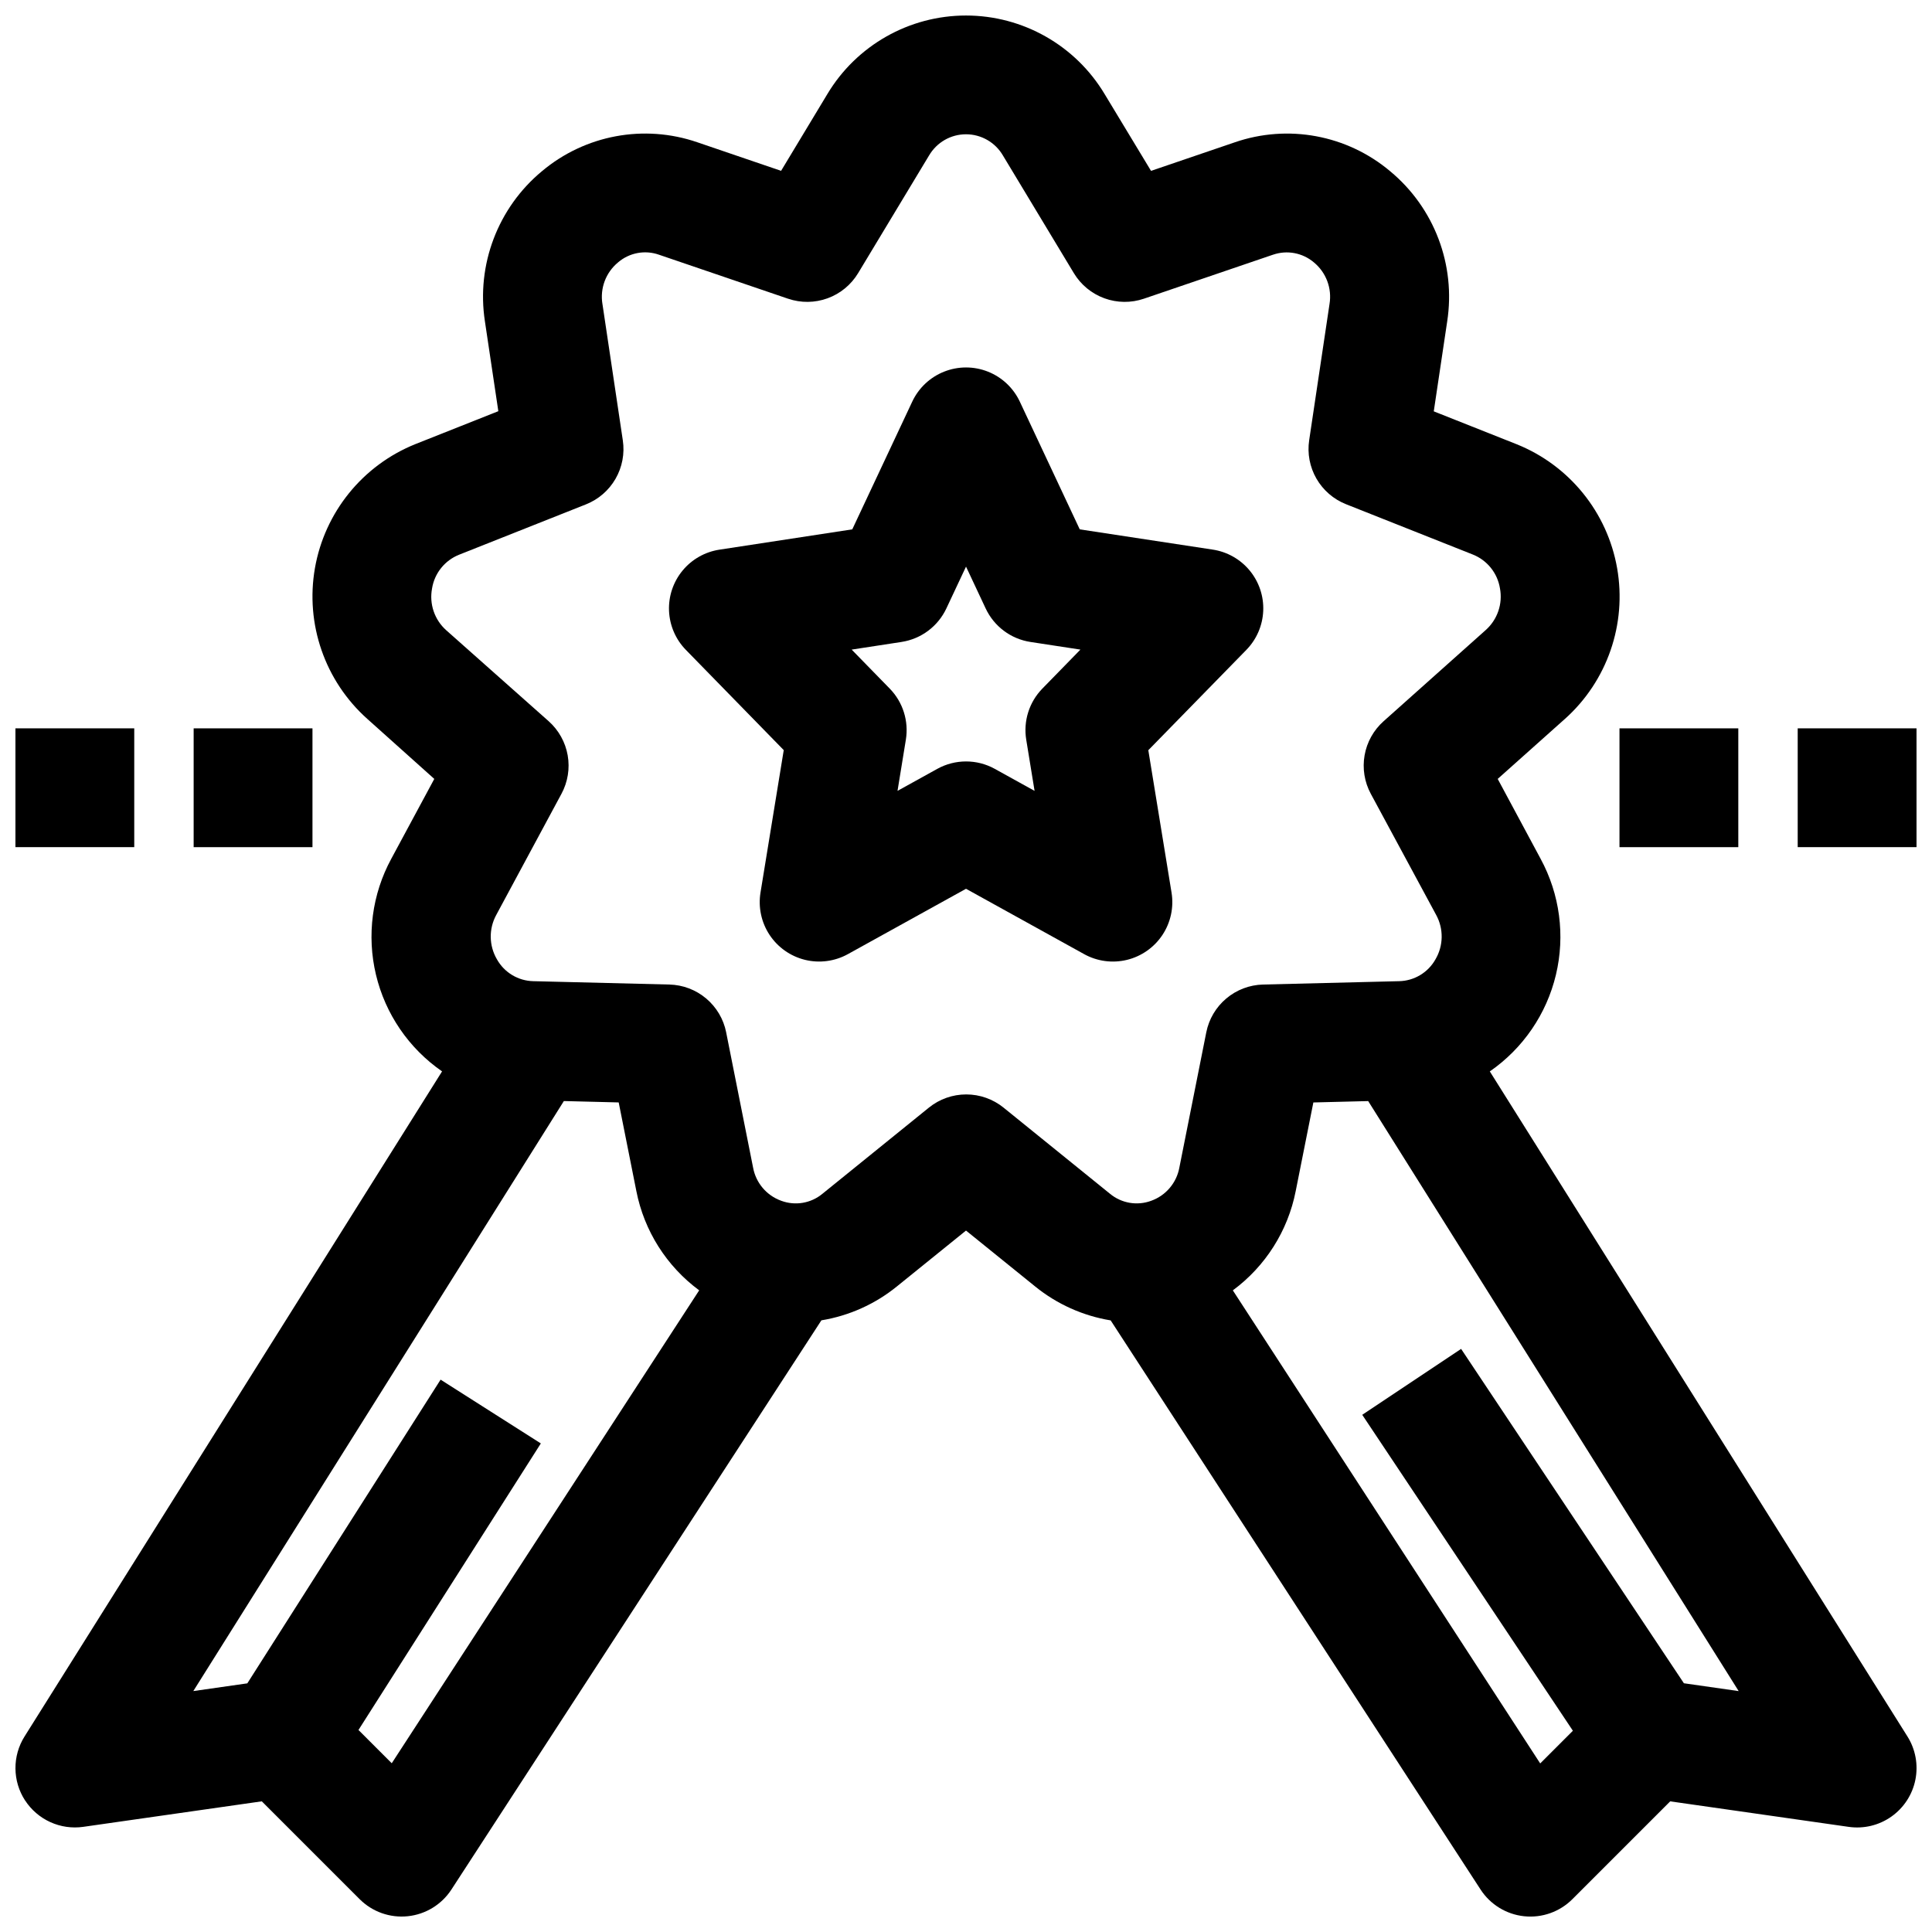
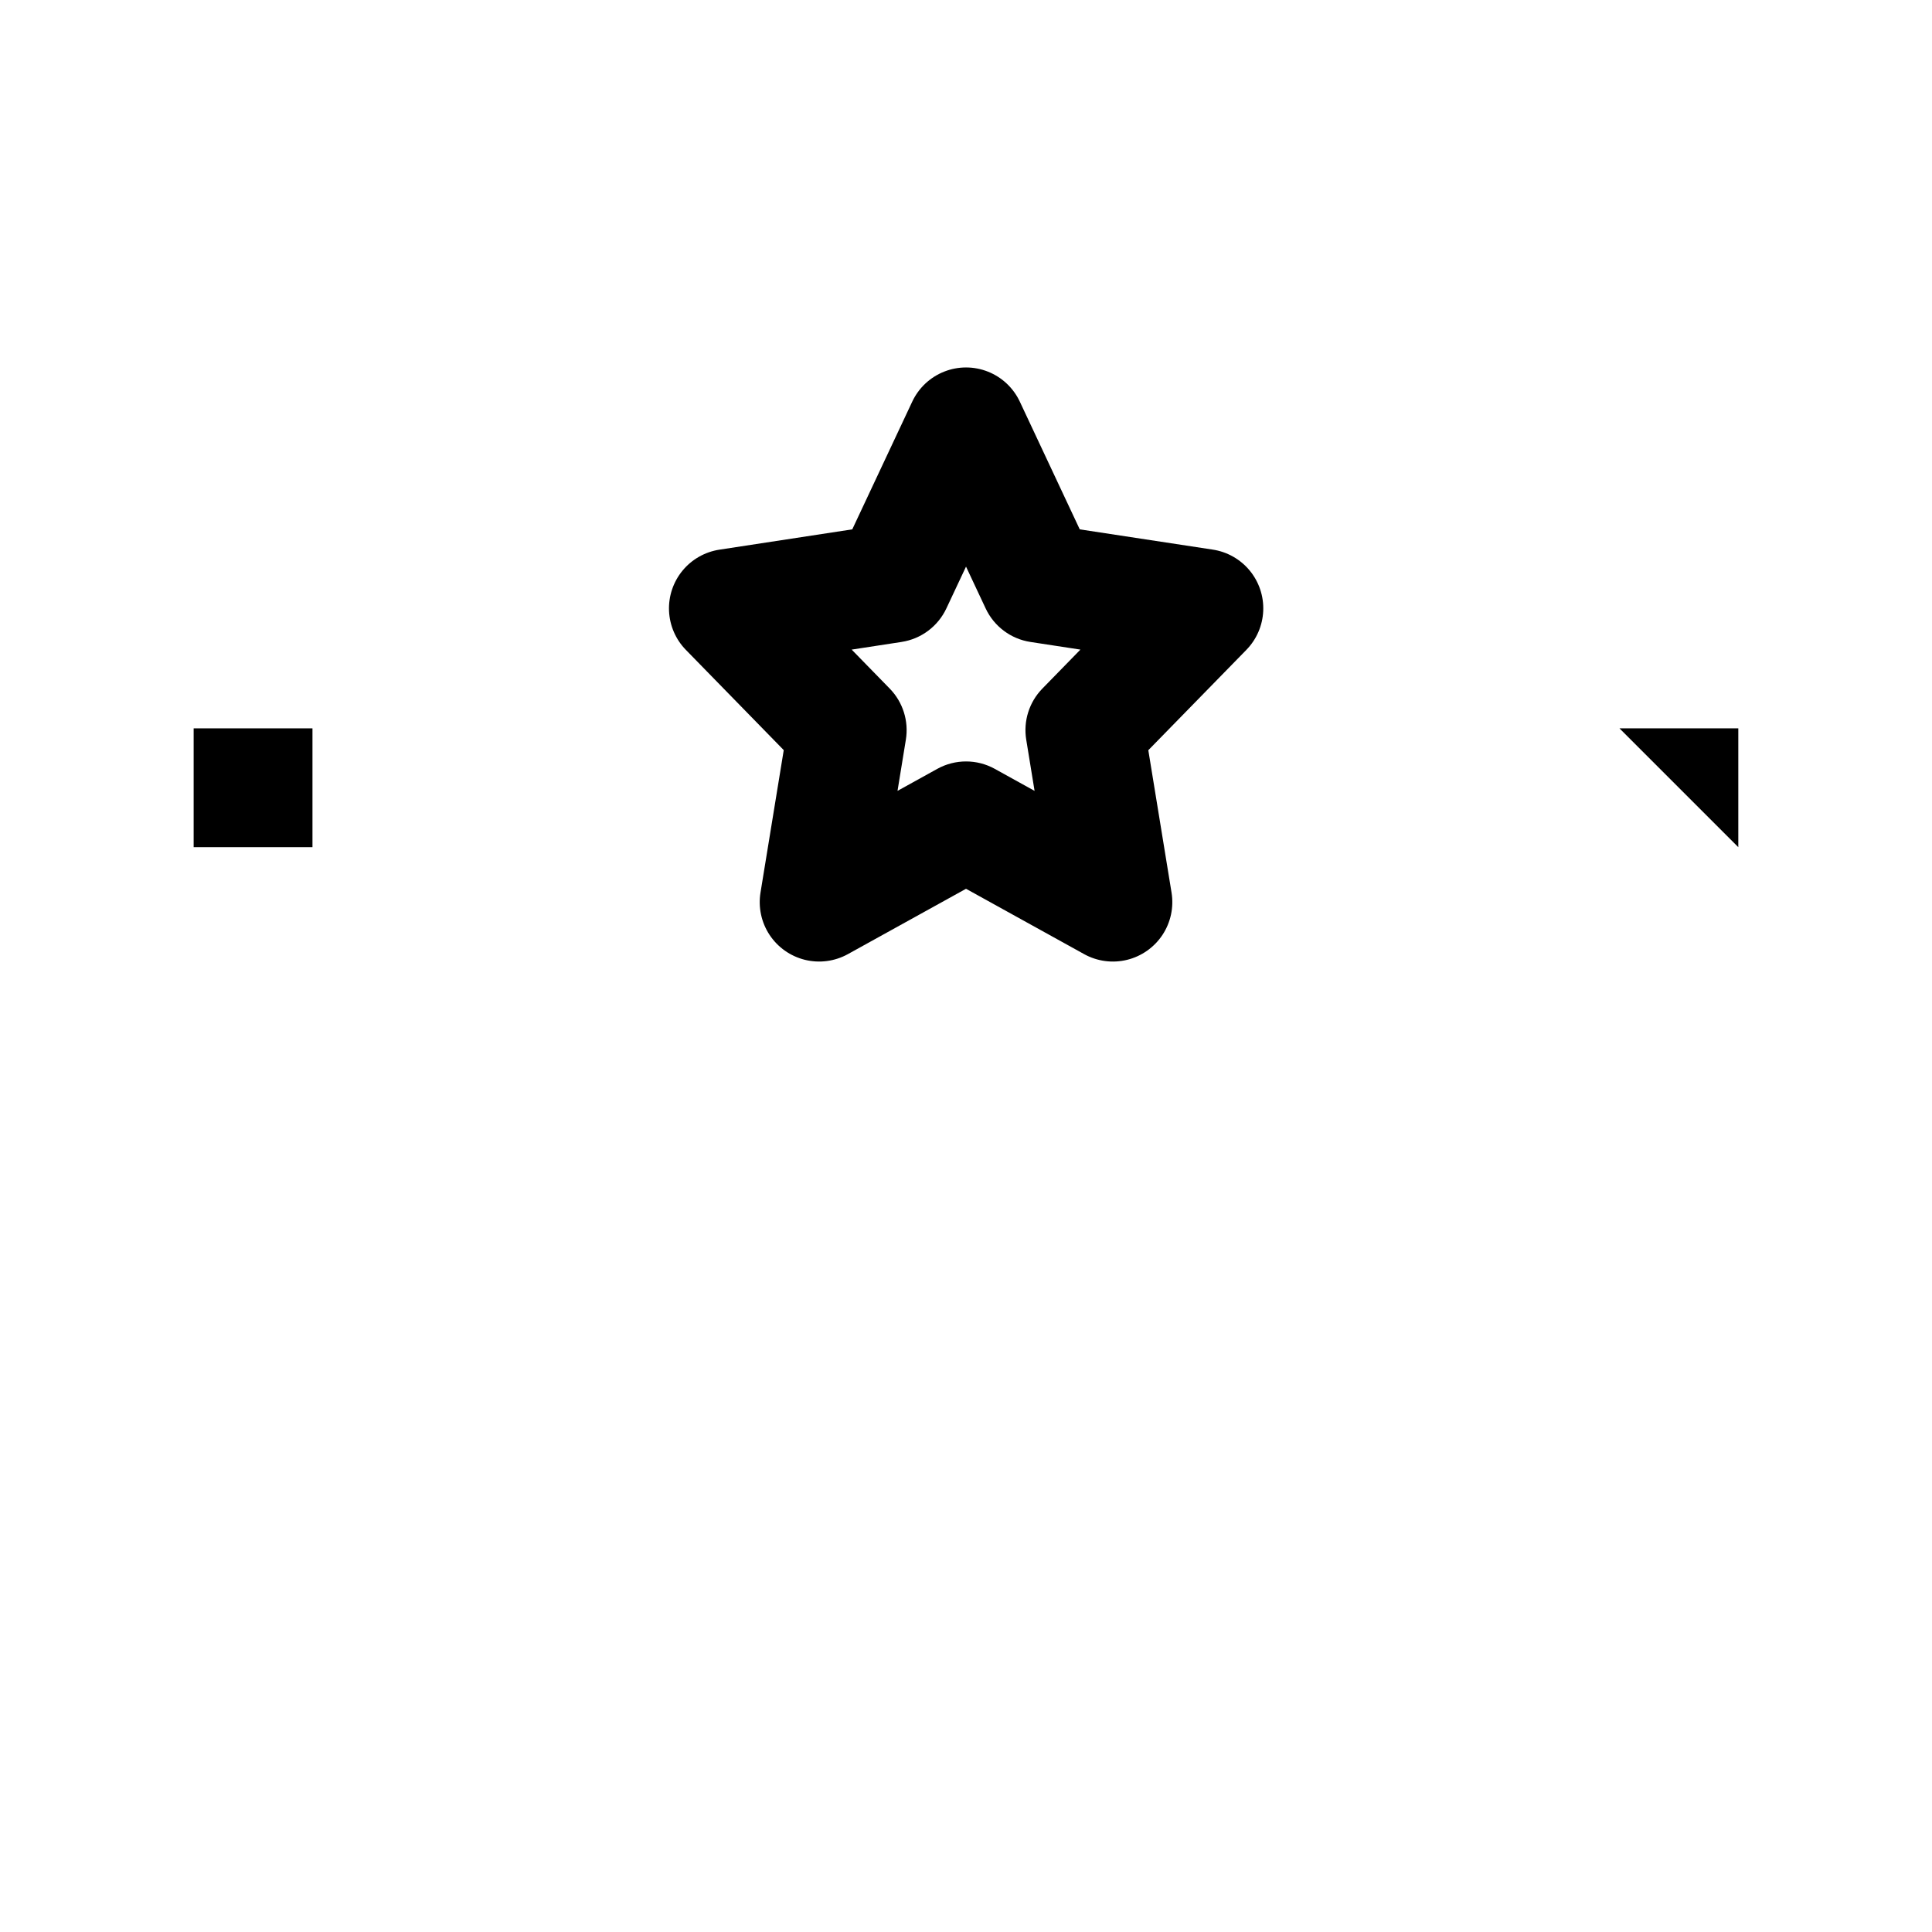
<svg xmlns="http://www.w3.org/2000/svg" width="800px" height="800px" version="1.1" viewBox="144 144 512 512">
  <defs>
    <clipPath id="c">
-       <path d="m148.09 337h31.906v32h-31.906z" />
-     </clipPath>
+       </clipPath>
    <clipPath id="b">
-       <path d="m620 337h31.902v32h-31.902z" />
-     </clipPath>
+       </clipPath>
    <clipPath id="a">
-       <path d="m148.09 148.09h503.81v503.81h-503.81z" />
-     </clipPath>
+       </clipPath>
  </defs>
  <path d="m195.32 337.02h31.488v31.488h-31.488z" />
  <g clip-path="url(#c)">
-     <path d="m148.09 337.02h31.488v31.488h-31.488z" />
-   </g>
+     </g>
  <g clip-path="url(#b)">
-     <path d="m620.41 337.02h31.488v31.488h-31.488z" />
-   </g>
-   <path d="m573.18 337.02h31.488v31.488h-31.488z" />
+     </g>
+   <path d="m573.18 337.02h31.488v31.488z" />
  <path d="m351.7 342.79-6.156 37.73c-0.641 3.91 0.211 7.918 2.394 11.227 2.184 3.305 5.531 5.668 9.379 6.617 3.848 0.945 7.91 0.406 11.379-1.508l31.309-17.32 31.309 17.32h-0.004c3.465 1.914 7.527 2.457 11.375 1.512 3.844-0.945 7.195-3.305 9.379-6.606 2.184-3.305 3.043-7.309 2.406-11.219l-6.156-37.73 25.977-26.582v-0.004c2.723-2.777 4.316-6.469 4.477-10.352 0.164-3.887-1.121-7.695-3.598-10.691-2.481-2.996-5.981-4.969-9.828-5.539l-35.195-5.359-15.887-33.852c-1.703-3.629-4.727-6.469-8.449-7.945-3.727-1.477-7.875-1.477-11.602 0s-6.75 4.316-8.453 7.945l-15.895 33.852-35.211 5.383c-3.832 0.586-7.316 2.566-9.781 5.562-2.461 2.996-3.734 6.793-3.57 10.668 0.168 3.875 1.754 7.555 4.465 10.328zm31.219-28.668 0.004-0.004c5.188-0.793 9.637-4.121 11.871-8.871l5.211-11.09 5.211 11.098c2.231 4.754 6.68 8.078 11.871 8.871l13.234 2.023-10.094 10.344c-3.488 3.578-5.07 8.598-4.266 13.527l2.211 13.57-10.539-5.832-0.004-0.004c-4.738-2.621-10.496-2.621-15.238 0l-10.539 5.832 2.211-13.57v0.004c0.801-4.93-0.781-9.949-4.266-13.527l-10.094-10.344z" />
  <g clip-path="url(#a)">
    <path d="m150.64 621.12c1.637 2.516 3.957 4.516 6.691 5.758 2.731 1.242 5.766 1.68 8.738 1.254l47.312-6.762 25.922 25.922c3.356 3.359 8.051 5.023 12.773 4.527 4.723-0.496 8.969-3.094 11.559-7.078l98.043-150.84c7.34-1.203 14.238-4.301 20.012-8.988l18.312-14.801 18.309 14.801c5.777 4.695 12.68 7.797 20.027 9.004l98.031 150.83c2.586 3.984 6.832 6.582 11.555 7.078s9.418-1.168 12.777-4.527l25.922-25.922 47.312 6.762h-0.004c3.984 0.57 8.039-0.406 11.324-2.734 3.285-2.324 5.555-5.816 6.344-9.766 0.789-3.945 0.035-8.043-2.102-11.453l-110.68-176.25h-0.004c8.797-6.082 15.039-15.199 17.523-25.602 2.484-10.402 1.039-21.355-4.062-30.754l-11.367-21.16 17.812-15.902h0.004c11.203-10.027 16.434-25.125 13.836-39.934-2.594-14.809-12.652-27.227-26.598-32.844l-21.996-8.73 3.551-23.781c2.328-15.016-3.41-30.148-15.105-39.848-11.422-9.621-27.059-12.531-41.176-7.668l-22.199 7.566-12.289-20.336c-7.734-12.922-21.688-20.832-36.746-20.832-15.062 0-29.016 7.91-36.75 20.832l-12.254 20.328-22.191-7.566c-14.125-4.856-29.758-1.945-41.188 7.668-11.684 9.695-17.418 24.812-15.105 39.816l3.551 23.781-21.996 8.73c-13.949 5.617-24.008 18.035-26.605 32.848-2.594 14.809 2.641 29.91 13.844 39.938l17.785 15.934-11.391 21.152c-5.102 9.398-6.547 20.352-4.062 30.75 2.481 10.402 8.719 19.52 17.516 25.605l-110.65 176.26c-1.598 2.543-2.43 5.488-2.406 8.488 0.023 3.004 0.902 5.934 2.539 8.453zm439.61-31.039-59.039-88.609-26.199 17.469 55.82 83.727-8.66 8.66-81.457-125.37c8.648-6.383 14.594-15.773 16.664-26.324l4.676-23.473 14.531-0.363 98.18 156.36zm-331.75-290.15c0.656-4.035 3.387-7.426 7.188-8.934l33.605-13.336c3.301-1.312 6.062-3.699 7.832-6.777 1.773-3.078 2.453-6.668 1.93-10.18l-5.398-36.141h-0.004c-0.68-4.148 0.891-8.344 4.133-11.02 2.992-2.574 7.133-3.356 10.855-2.039l34.211 11.66v-0.004c3.406 1.16 7.102 1.121 10.477-0.113 3.379-1.234 6.231-3.586 8.086-6.664l18.805-31.195h0.004c2.035-3.469 5.754-5.602 9.777-5.602 4.019 0 7.742 2.133 9.777 5.602l18.805 31.195c1.855 3.078 4.707 5.43 8.086 6.664 3.375 1.234 7.074 1.273 10.477 0.113l34.211-11.66v0.004c3.723-1.289 7.848-0.512 10.848 2.039 3.242 2.676 4.816 6.871 4.133 11.02l-5.391 36.102c-0.527 3.512 0.152 7.102 1.926 10.18 1.773 3.078 4.531 5.465 7.836 6.777l33.605 13.336c3.797 1.508 6.527 4.898 7.188 8.934 0.781 4.106-0.656 8.316-3.781 11.09l-27.07 24.168c-2.641 2.356-4.41 5.535-5.019 9.02-0.613 3.484-0.035 7.074 1.641 10.188l17.32 32.094c2.023 3.695 1.953 8.184-0.191 11.809-1.957 3.477-5.606 5.668-9.594 5.762l-36.078 0.891c-3.574 0.09-7.012 1.391-9.746 3.695-2.738 2.301-4.606 5.465-5.305 8.973l-7.133 35.832c-0.734 4.062-3.586 7.418-7.469 8.809-3.711 1.371-7.867 0.664-10.914-1.859l-28.207-22.828h0.004c-2.801-2.266-6.297-3.5-9.898-3.5-3.606 0-7.098 1.234-9.898 3.5l-28.207 22.828c-3.043 2.527-7.203 3.234-10.91 1.859-3.887-1.391-6.734-4.746-7.473-8.809l-7.133-35.832h0.004c-0.699-3.508-2.57-6.672-5.305-8.973-2.738-2.305-6.176-3.606-9.75-3.695l-36.078-0.891h0.004c-3.996-0.09-7.644-2.281-9.605-5.762-2.141-3.625-2.215-8.113-0.188-11.809l17.277-32.094c1.676-3.113 2.258-6.703 1.645-10.188-0.613-3.484-2.383-6.664-5.019-9.02l-27.145-24.105c-3.129-2.777-4.566-7-3.777-11.113zm34.93 135.86 14.531 0.363 4.676 23.473c2.062 10.547 8.008 19.941 16.656 26.324l-81.477 125.33-8.816-8.816 48.328-75.941-26.566-16.902-51.219 80.484-14.312 2.047z" />
  </g>
</svg>